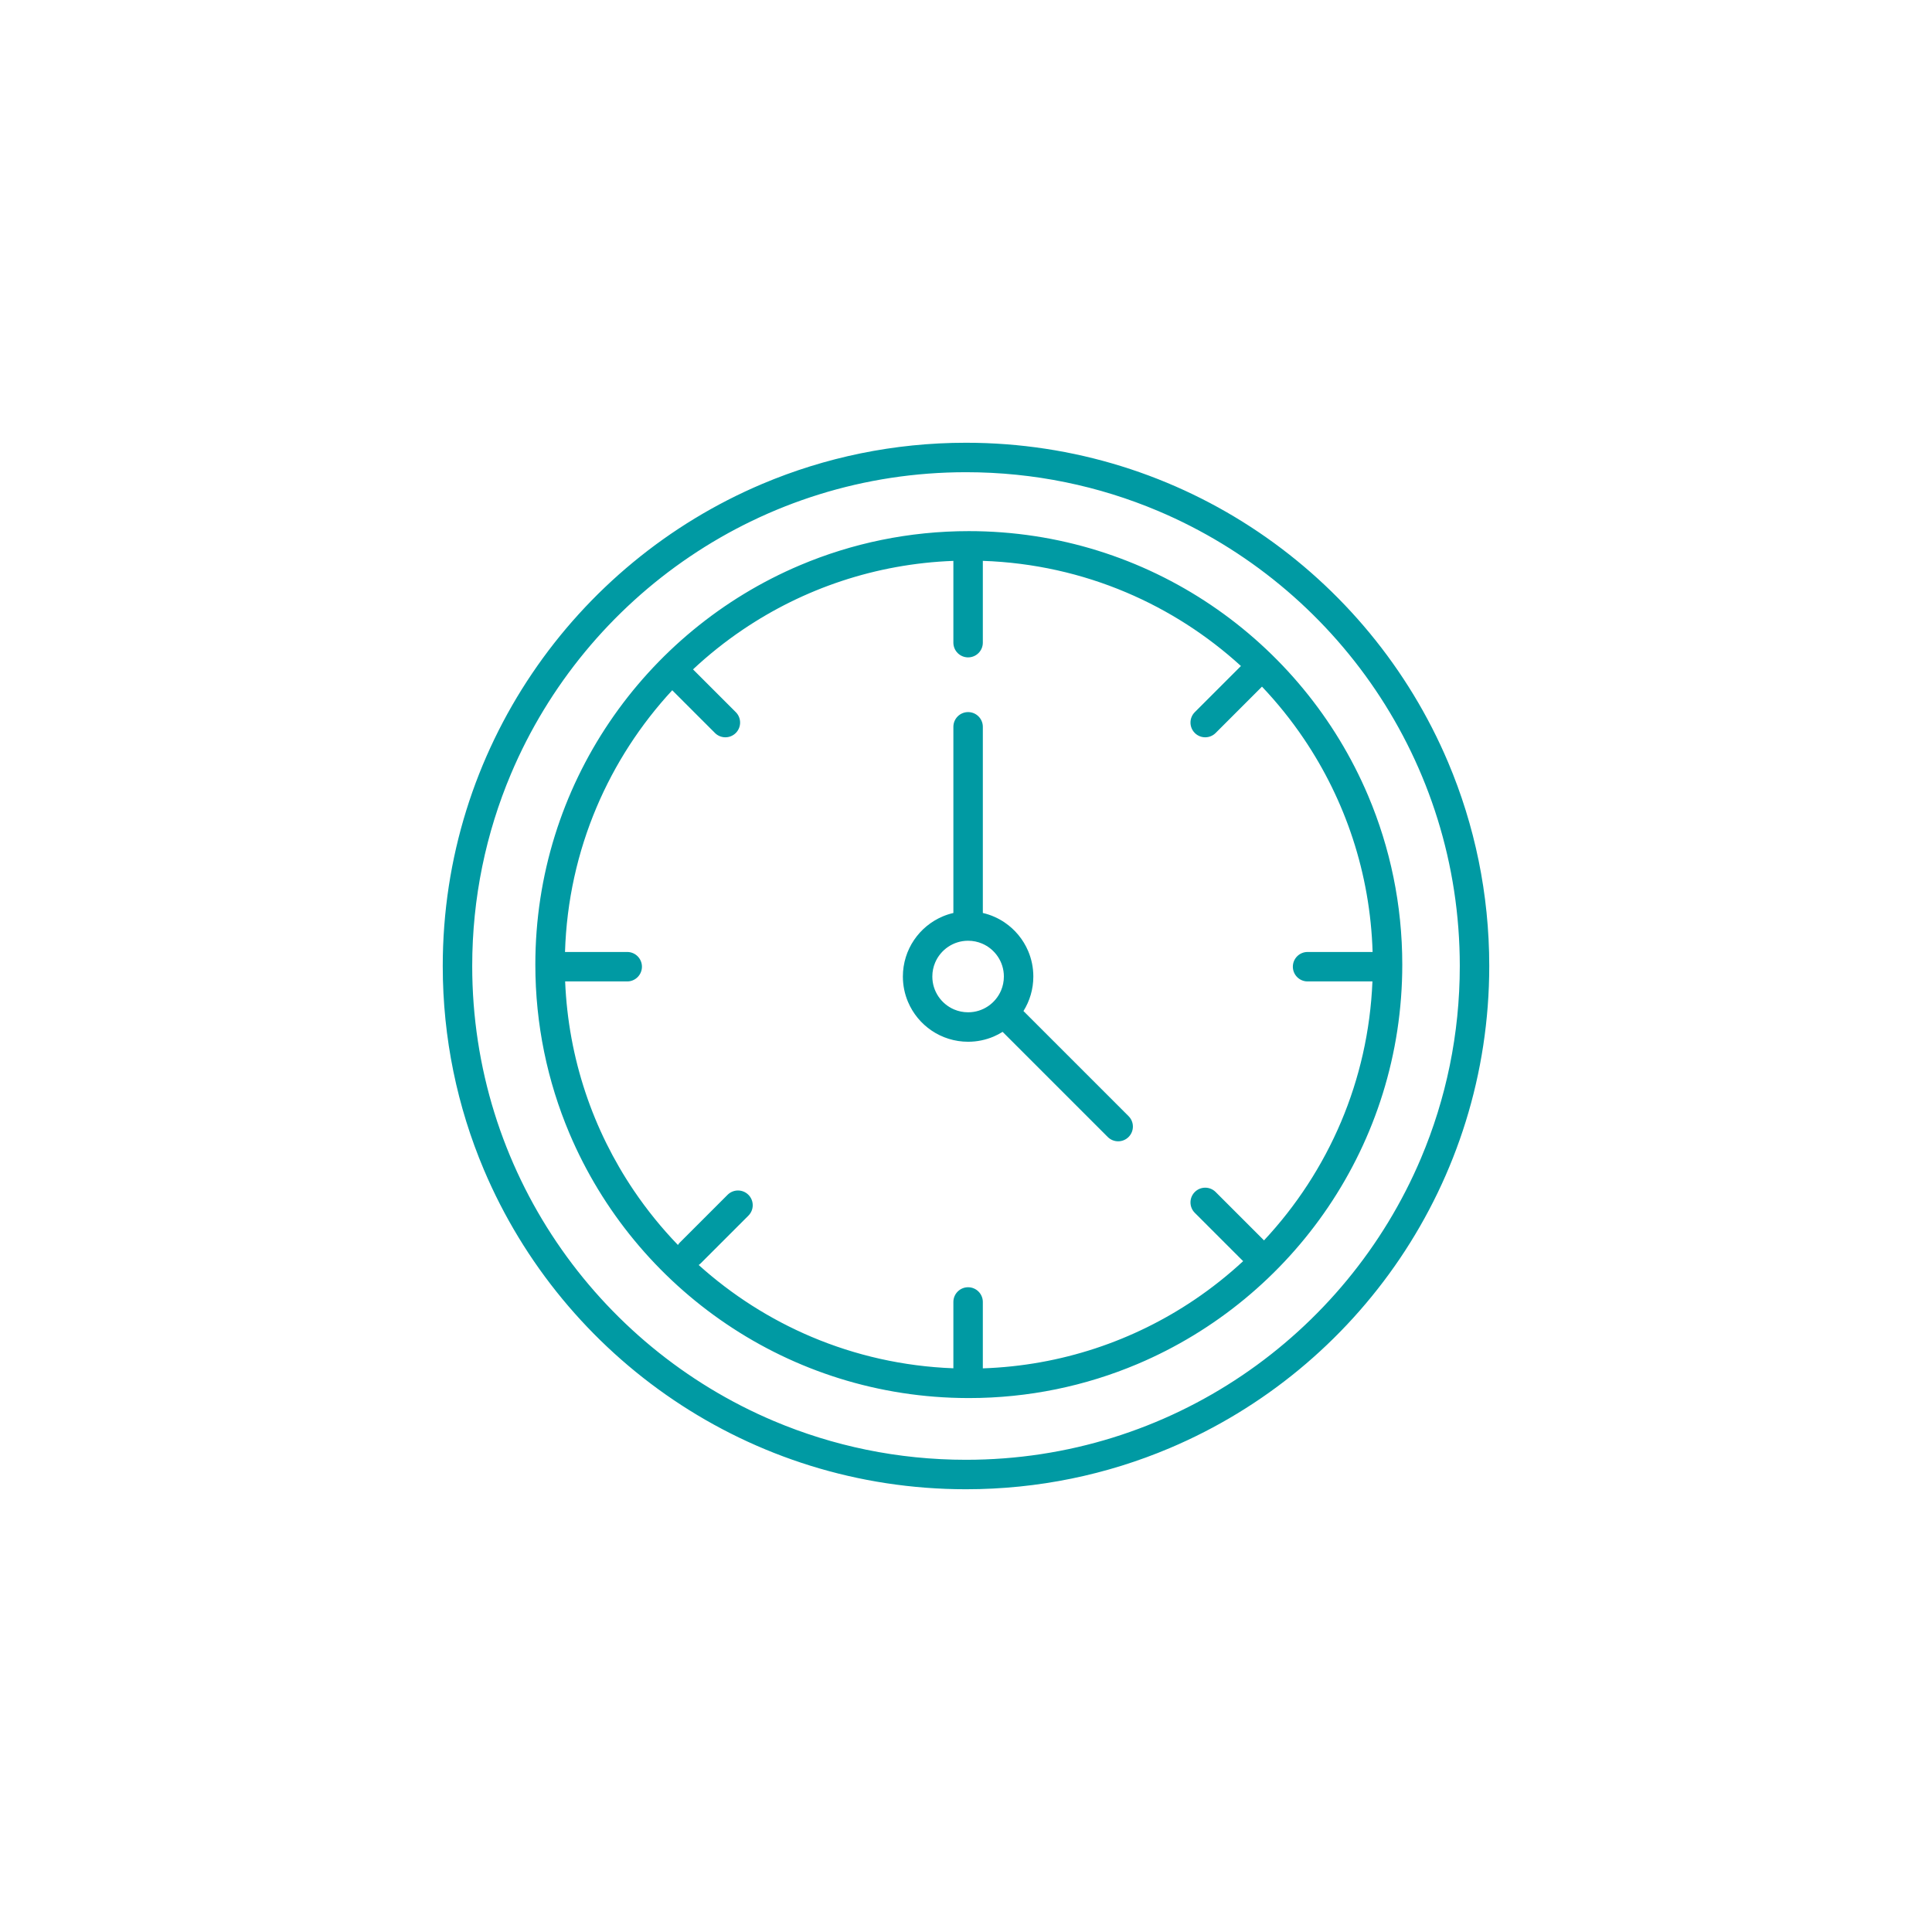
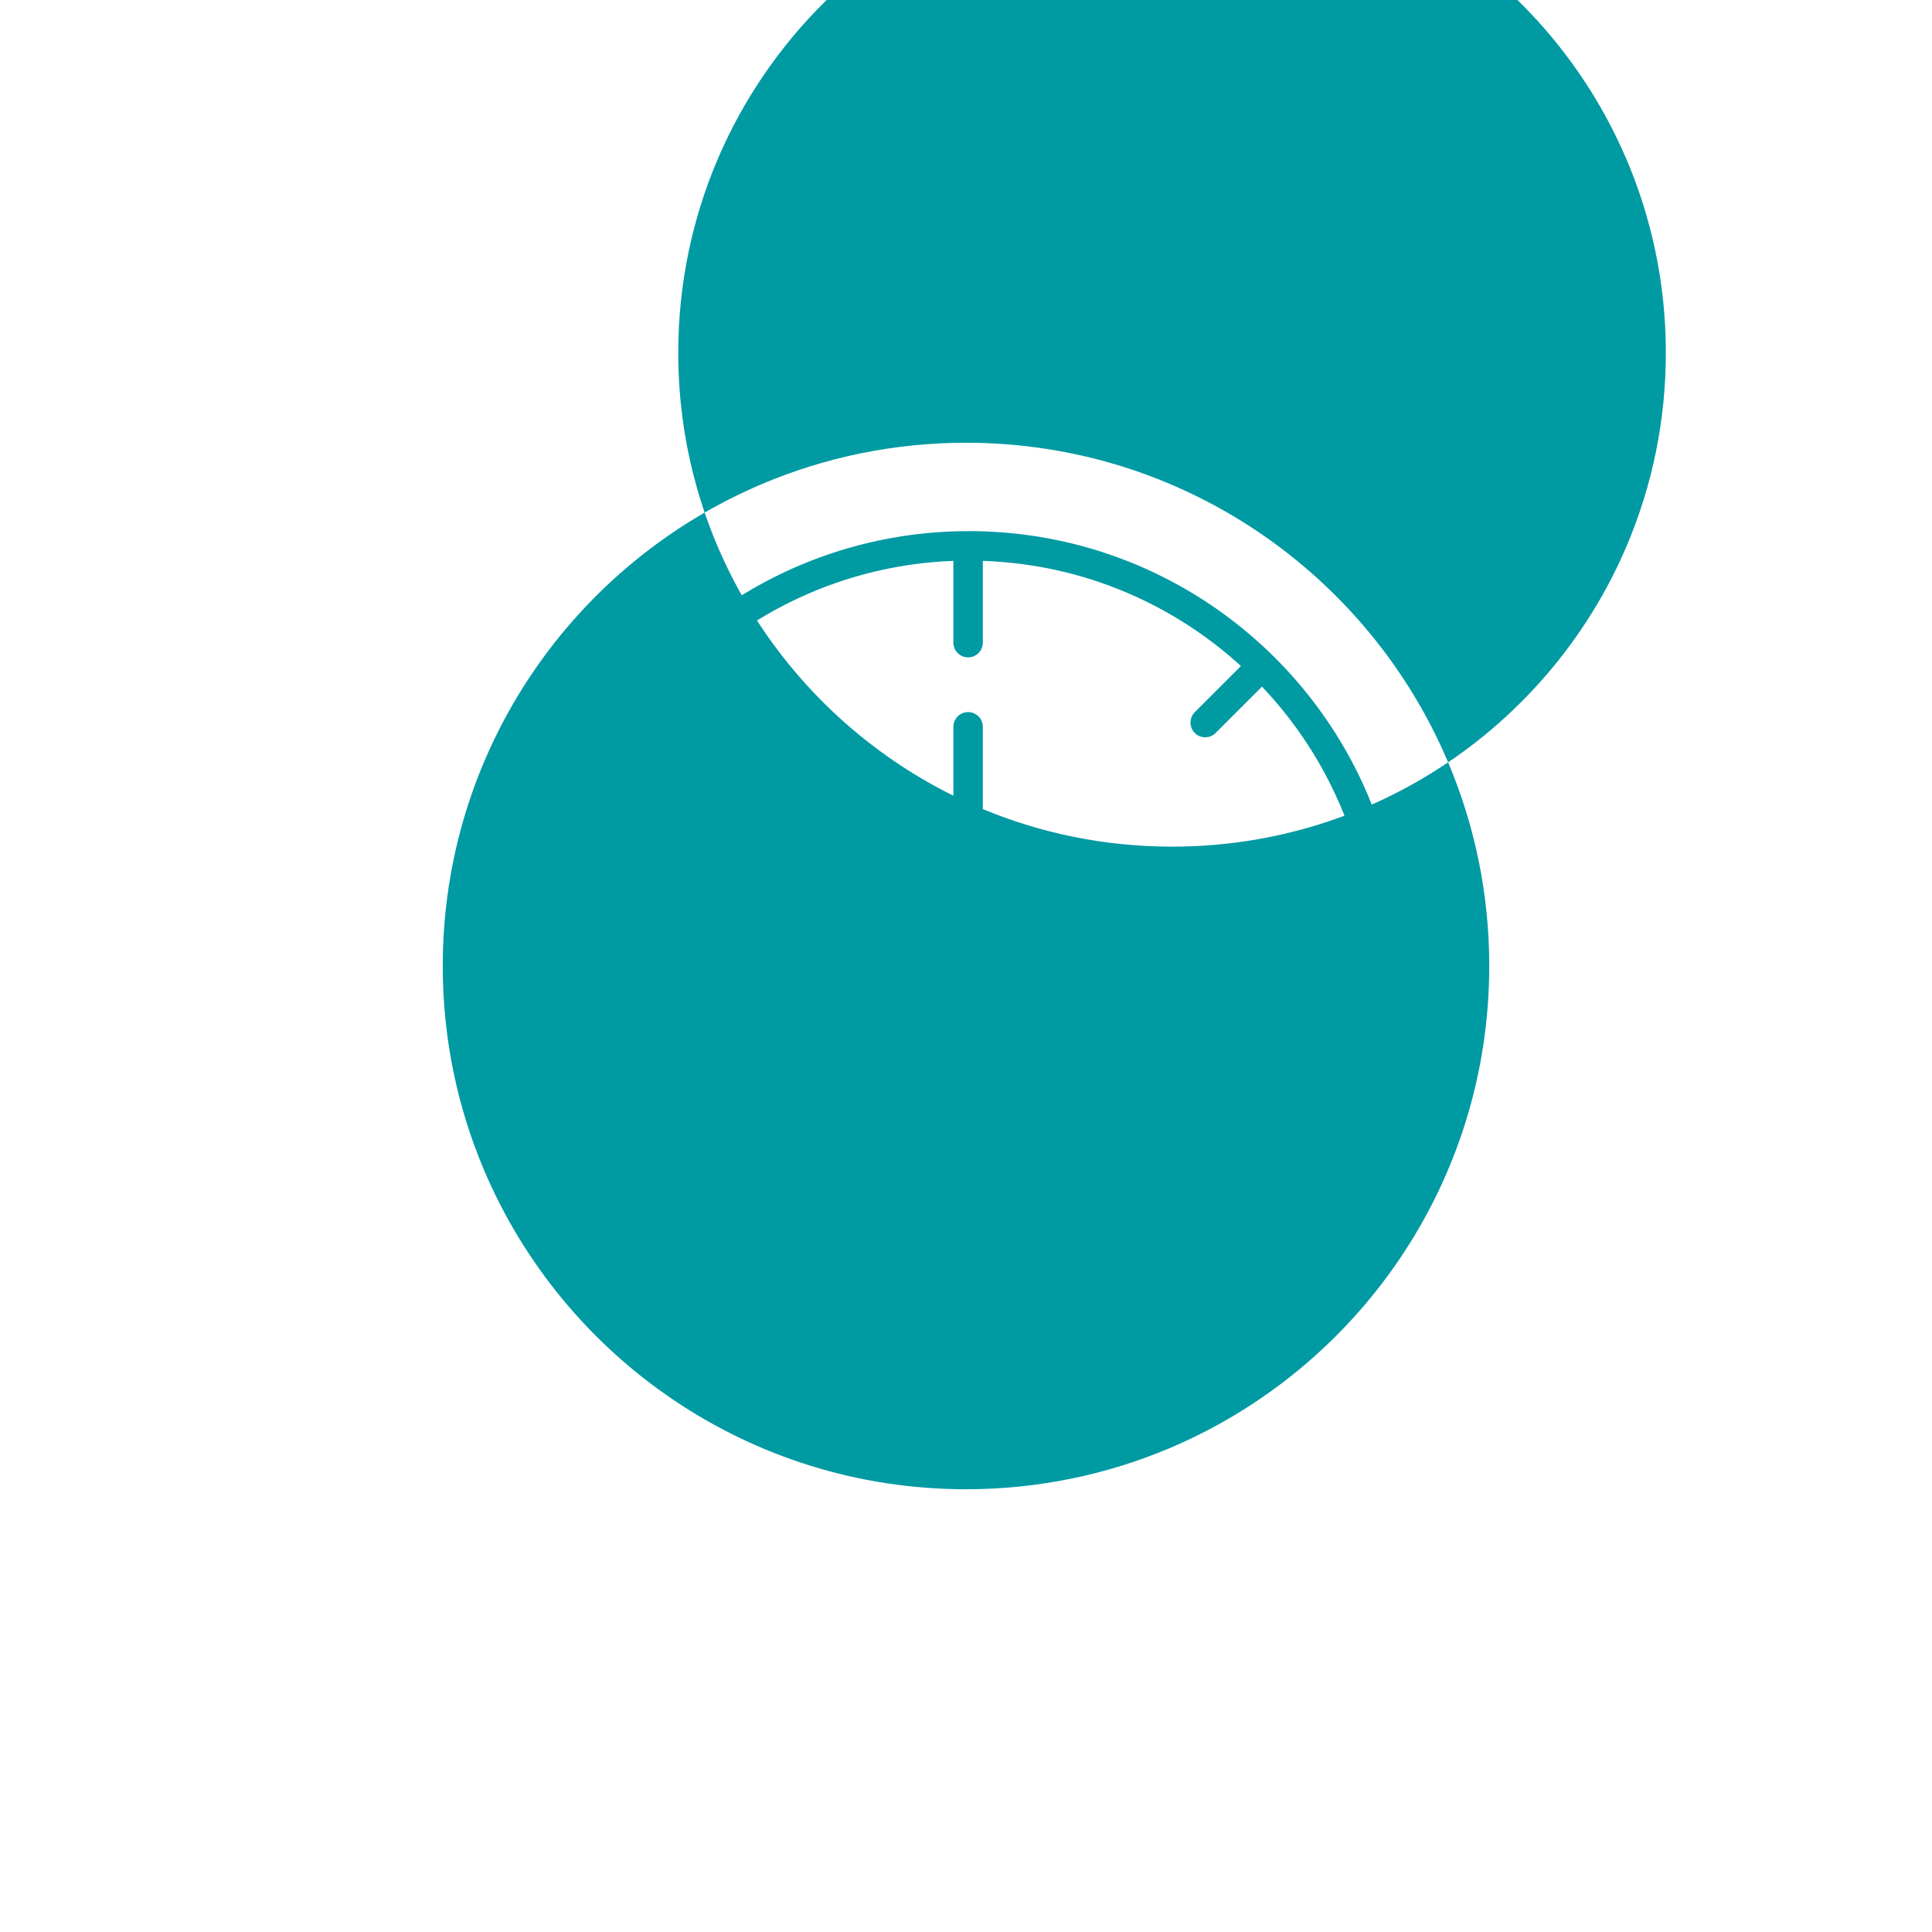
<svg xmlns="http://www.w3.org/2000/svg" id="a" data-name="Flächen" width="1200" height="1200" viewBox="0 0 1200 1200">
-   <path d="M899.456,473.493c-24.676-58.335-65.874-107.941-117.739-142.982-51.859-35.042-114.439-55.514-181.717-55.51-44.848-.001-87.62,9.094-126.507,25.544-58.336,24.676-107.941,65.874-142.982,117.739-35.042,51.859-55.514,114.439-55.511,181.717-.001,44.848,9.094,87.62,25.544,126.507,24.676,58.335,65.874,107.941,117.739,142.982,51.859,35.042,114.439,55.514,181.717,55.51,44.848.001,87.62-9.094,126.507-25.544,58.336-24.676,107.941-65.874,142.982-117.739,35.042-51.859,55.514-114.439,55.511-181.717.001-44.848-9.094-87.62-25.544-126.507ZM771.474,854.328c-48.961,33.071-107.922,52.371-171.474,52.375-42.372-.001-82.691-8.582-119.38-24.099-55.028-23.273-101.876-62.175-134.948-111.13-33.071-48.961-52.371-107.922-52.375-171.474.001-42.372,8.582-82.691,24.099-119.38,23.273-55.028,62.175-101.877,111.13-134.948,48.961-33.071,107.922-52.371,171.474-52.375,42.372.001,82.691,8.582,119.38,24.099,55.028,23.273,101.876,62.175,134.948,111.13,33.071,48.961,52.371,107.922,52.375,171.474-.001,42.372-8.582,82.691-24.099,119.38-23.273,55.028-62.175,101.877-111.13,134.948ZM752.281,375.879c-42.959-29.029-94.809-45.99-150.539-45.987-37.148-.001-72.586,7.534-104.801,21.162-48.329,20.443-89.419,54.57-118.448,97.535-29.029,42.959-45.991,94.81-45.987,150.539-.001,37.148,7.534,72.586,21.162,104.802,20.443,48.328,54.57,89.419,97.536,118.448,42.821,28.936,94.478,45.877,150.003,45.982.034 0.0.066.005.1.005.023,0,.046-.003.068-.003.123,0,.245.003.367.003,37.148.001,72.586-7.534,104.801-21.162,48.329-20.443,89.419-54.57,118.448-97.535,29.029-42.959,45.991-94.81,45.987-150.539.001-37.148-7.534-72.586-21.162-104.802-20.443-48.328-54.57-89.419-97.536-118.448ZM785.084,770.451c-.148-.171-.294-.343-.457-.505l-29.574-29.573c-3.573-3.573-9.366-3.573-12.939,0s-3.572,9.366,0,12.938l29.574,29.573c.152.152.313.288.472.427-9.404,8.706-19.469,16.708-30.123,23.905-37.814,25.54-82.909,41.033-131.582,42.695v-41.231c0-5.053-4.096-9.149-9.149-9.149s-9.149,4.096-9.149,9.149v41.187c-31.167-1.17-60.852-7.997-88.089-19.516-25.871-10.941-49.526-26.113-70.11-44.634.465-.317.91-.677,1.322-1.09l29.574-29.573c3.572-3.573,3.573-9.365,0-12.938s-9.366-3.573-12.939,0l-29.574,29.573c-.49.49-.906,1.024-1.262,1.586-10.081-10.455-19.269-21.776-27.426-33.851-25.235-37.362-40.662-81.833-42.631-129.84h38.553c5.053,0,9.149-4.096,9.149-9.149s-4.096-9.149-9.149-9.149h-38.639c.976-31.805,7.849-62.087,19.582-89.832,11.407-26.971,27.409-51.539,47.015-72.724l26.54,26.539c3.573,3.573,9.366,3.573,12.939,0s3.572-9.366,0-12.938l-26.571-26.57c9.655-9.024,20.018-17.299,31.004-24.721,37.592-25.391,82.379-40.857,130.724-42.67-.002.086-.013.169-.013.255v50.536c0,5.053,4.096,9.149,9.149,9.149s9.149-4.096,9.149-9.149v-50.536c0-.091-.011-.179-.014-.269,31.491,1.073,61.48,7.922,88.974,19.55,26.396,11.163,50.487,26.728,71.361,45.764l-28.661,28.661c-3.572,3.573-3.573,9.365,0,12.938s9.366,3.573,12.939,0l28.789-28.788c9.518,10.035,18.22,20.852,25.988,32.351,25.693,38.039,41.214,83.448,42.719,132.454h-40.385c-5.053,0-9.149,4.096-9.149,9.149s4.096,9.149,9.149,9.149h40.283c-1.264,30.85-8.072,60.235-19.483,87.218-11.574,27.366-27.881,52.255-47.881,73.649ZM635.689,627.978c3.884-6.214,6.137-13.602,6.134-21.443.001-5.569-1.134-10.921-3.188-15.773-3.082-7.283-8.207-13.451-14.669-17.818-4.032-2.728-8.607-4.752-13.51-5.885v-115.618c0-5.053-4.096-9.149-9.149-9.149s-9.149,4.096-9.149,9.149v115.63c-2.286.528-4.505,1.238-6.625,2.135-7.283,3.082-13.451,8.207-17.818,14.669-4.368,6.455-6.929,14.3-6.925,22.659-.001,5.569,1.134,10.921,3.188,15.773,3.082,7.283,8.207,13.451,14.669,17.818,6.455,4.368,14.3,6.929,22.659,6.925,5.569.001,10.921-1.134,15.773-3.188,1.976-.836,3.861-1.835,5.659-2.958l65.303,65.303c3.573,3.573,9.366,3.573,12.939,0,3.572-3.573,3.572-9.366,0-12.938l-65.292-65.292ZM601.307,628.753c-3.093-.001-5.992-.622-8.645-1.742-3.976-1.679-7.387-4.509-9.784-8.06-2.397-3.557-3.785-7.783-3.789-12.416.001-3.093.622-5.992,1.742-8.646,1.68-3.975,4.509-7.386,8.06-9.784,3.557-2.397,7.783-3.786,12.416-3.789,3.093.001,5.992.622,8.645,1.742,3.976,1.679,7.387,4.509,9.784,8.06,2.397,3.557,3.785,7.783,3.789,12.416-.001,3.093-.622,5.992-1.742,8.646-1.68,3.975-4.509,7.386-8.06,9.784-3.557,2.397-7.783,3.786-12.416,3.789Z" fill="#009aa3" />
+   <path d="M899.456,473.493c-24.676-58.335-65.874-107.941-117.739-142.982-51.859-35.042-114.439-55.514-181.717-55.51-44.848-.001-87.62,9.094-126.507,25.544-58.336,24.676-107.941,65.874-142.982,117.739-35.042,51.859-55.514,114.439-55.511,181.717-.001,44.848,9.094,87.62,25.544,126.507,24.676,58.335,65.874,107.941,117.739,142.982,51.859,35.042,114.439,55.514,181.717,55.51,44.848.001,87.62-9.094,126.507-25.544,58.336-24.676,107.941-65.874,142.982-117.739,35.042-51.859,55.514-114.439,55.511-181.717.001-44.848-9.094-87.62-25.544-126.507Zc-48.961,33.071-107.922,52.371-171.474,52.375-42.372-.001-82.691-8.582-119.38-24.099-55.028-23.273-101.876-62.175-134.948-111.13-33.071-48.961-52.371-107.922-52.375-171.474.001-42.372,8.582-82.691,24.099-119.38,23.273-55.028,62.175-101.877,111.13-134.948,48.961-33.071,107.922-52.371,171.474-52.375,42.372.001,82.691,8.582,119.38,24.099,55.028,23.273,101.876,62.175,134.948,111.13,33.071,48.961,52.371,107.922,52.375,171.474-.001,42.372-8.582,82.691-24.099,119.38-23.273,55.028-62.175,101.877-111.13,134.948ZM752.281,375.879c-42.959-29.029-94.809-45.99-150.539-45.987-37.148-.001-72.586,7.534-104.801,21.162-48.329,20.443-89.419,54.57-118.448,97.535-29.029,42.959-45.991,94.81-45.987,150.539-.001,37.148,7.534,72.586,21.162,104.802,20.443,48.328,54.57,89.419,97.536,118.448,42.821,28.936,94.478,45.877,150.003,45.982.034 0.0.066.005.1.005.023,0,.046-.003.068-.003.123,0,.245.003.367.003,37.148.001,72.586-7.534,104.801-21.162,48.329-20.443,89.419-54.57,118.448-97.535,29.029-42.959,45.991-94.81,45.987-150.539.001-37.148-7.534-72.586-21.162-104.802-20.443-48.328-54.57-89.419-97.536-118.448ZM785.084,770.451c-.148-.171-.294-.343-.457-.505l-29.574-29.573c-3.573-3.573-9.366-3.573-12.939,0s-3.572,9.366,0,12.938l29.574,29.573c.152.152.313.288.472.427-9.404,8.706-19.469,16.708-30.123,23.905-37.814,25.54-82.909,41.033-131.582,42.695v-41.231c0-5.053-4.096-9.149-9.149-9.149s-9.149,4.096-9.149,9.149v41.187c-31.167-1.17-60.852-7.997-88.089-19.516-25.871-10.941-49.526-26.113-70.11-44.634.465-.317.91-.677,1.322-1.09l29.574-29.573c3.572-3.573,3.573-9.365,0-12.938s-9.366-3.573-12.939,0l-29.574,29.573c-.49.49-.906,1.024-1.262,1.586-10.081-10.455-19.269-21.776-27.426-33.851-25.235-37.362-40.662-81.833-42.631-129.84h38.553c5.053,0,9.149-4.096,9.149-9.149s-4.096-9.149-9.149-9.149h-38.639c.976-31.805,7.849-62.087,19.582-89.832,11.407-26.971,27.409-51.539,47.015-72.724l26.54,26.539c3.573,3.573,9.366,3.573,12.939,0s3.572-9.366,0-12.938l-26.571-26.57c9.655-9.024,20.018-17.299,31.004-24.721,37.592-25.391,82.379-40.857,130.724-42.67-.002.086-.013.169-.013.255v50.536c0,5.053,4.096,9.149,9.149,9.149s9.149-4.096,9.149-9.149v-50.536c0-.091-.011-.179-.014-.269,31.491,1.073,61.48,7.922,88.974,19.55,26.396,11.163,50.487,26.728,71.361,45.764l-28.661,28.661c-3.572,3.573-3.573,9.365,0,12.938s9.366,3.573,12.939,0l28.789-28.788c9.518,10.035,18.22,20.852,25.988,32.351,25.693,38.039,41.214,83.448,42.719,132.454h-40.385c-5.053,0-9.149,4.096-9.149,9.149s4.096,9.149,9.149,9.149h40.283c-1.264,30.85-8.072,60.235-19.483,87.218-11.574,27.366-27.881,52.255-47.881,73.649ZM635.689,627.978c3.884-6.214,6.137-13.602,6.134-21.443.001-5.569-1.134-10.921-3.188-15.773-3.082-7.283-8.207-13.451-14.669-17.818-4.032-2.728-8.607-4.752-13.51-5.885v-115.618c0-5.053-4.096-9.149-9.149-9.149s-9.149,4.096-9.149,9.149v115.63c-2.286.528-4.505,1.238-6.625,2.135-7.283,3.082-13.451,8.207-17.818,14.669-4.368,6.455-6.929,14.3-6.925,22.659-.001,5.569,1.134,10.921,3.188,15.773,3.082,7.283,8.207,13.451,14.669,17.818,6.455,4.368,14.3,6.929,22.659,6.925,5.569.001,10.921-1.134,15.773-3.188,1.976-.836,3.861-1.835,5.659-2.958l65.303,65.303c3.573,3.573,9.366,3.573,12.939,0,3.572-3.573,3.572-9.366,0-12.938l-65.292-65.292ZM601.307,628.753c-3.093-.001-5.992-.622-8.645-1.742-3.976-1.679-7.387-4.509-9.784-8.06-2.397-3.557-3.785-7.783-3.789-12.416.001-3.093.622-5.992,1.742-8.646,1.68-3.975,4.509-7.386,8.06-9.784,3.557-2.397,7.783-3.786,12.416-3.789,3.093.001,5.992.622,8.645,1.742,3.976,1.679,7.387,4.509,9.784,8.06,2.397,3.557,3.785,7.783,3.789,12.416-.001,3.093-.622,5.992-1.742,8.646-1.68,3.975-4.509,7.386-8.06,9.784-3.557,2.397-7.783,3.786-12.416,3.789Z" fill="#009aa3" />
</svg>